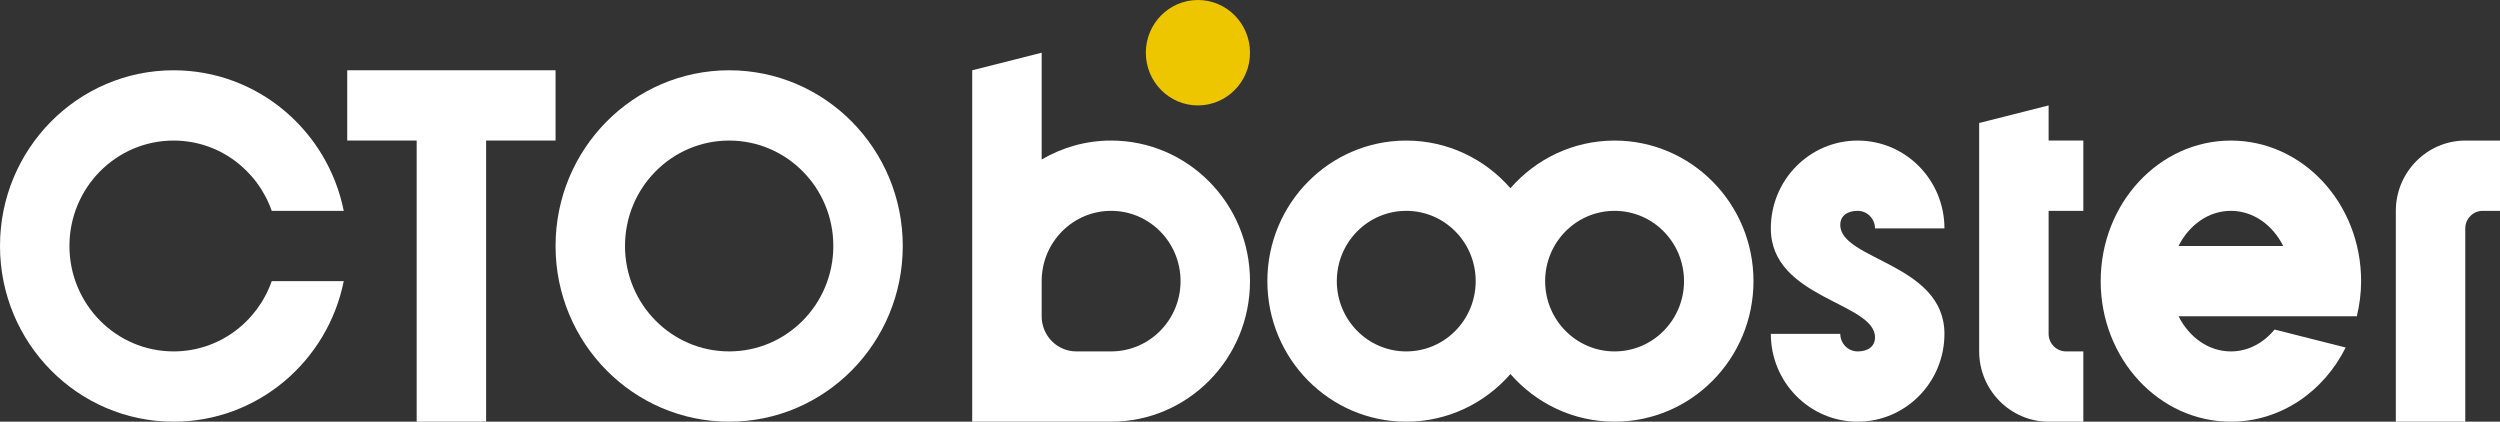
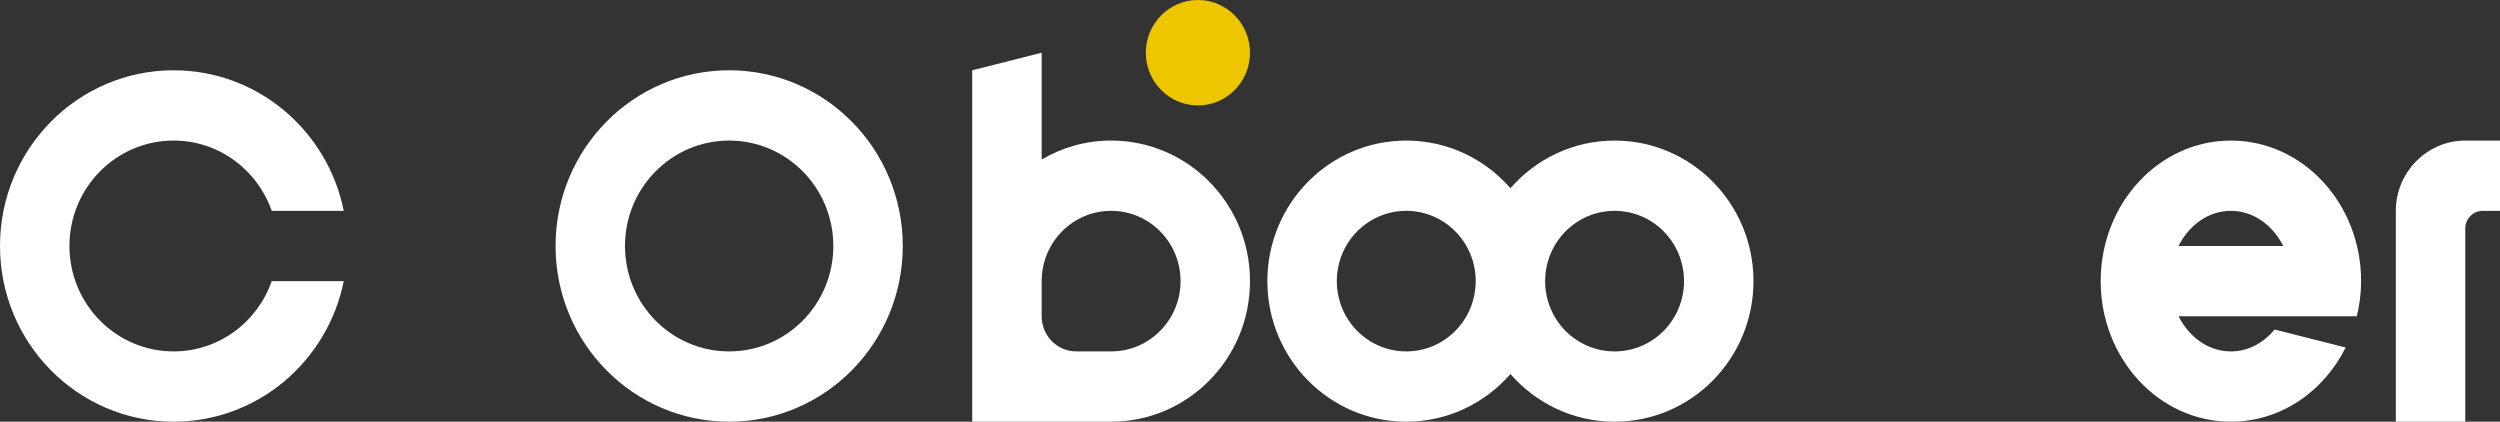
<svg xmlns="http://www.w3.org/2000/svg" width="166" height="28" viewBox="0 0 166 28" fill="none">
  <rect x="0" y="0" width="166" height="28" fill="#333333" stroke="none" />
  <path fill-rule="evenodd" clip-rule="evenodd" d="M18.043 18.666C17.093 21.383 14.539 23.333 11.528 23.333C7.707 23.333 4.611 20.2 4.611 16.333C4.611 12.467 7.707 9.333 11.528 9.333C14.539 9.333 17.091 11.284 18.043 14H22.825C21.758 8.675 17.105 4.667 11.528 4.667C5.162 4.667 0 9.891 0 16.333C0 22.776 5.162 28 11.528 28C17.105 28 21.755 23.991 22.825 18.666H18.043Z" fill="white" />
-   <path fill-rule="evenodd" clip-rule="evenodd" d="M36.889 4.667H23.055V9.333H27.667V28H32.278V9.333H36.889V4.667Z" fill="white" />
  <path fill-rule="evenodd" clip-rule="evenodd" d="M48.417 4.667C42.051 4.667 36.889 9.891 36.889 16.333C36.889 22.776 42.051 28 48.417 28C54.782 28 59.944 22.776 59.944 16.333C59.944 9.891 54.782 4.667 48.417 4.667ZM48.417 23.333C44.596 23.333 41.5 20.2 41.5 16.333C41.5 12.467 44.596 9.333 48.417 9.333C52.237 9.333 55.333 12.467 55.333 16.333C55.333 20.2 52.237 23.333 48.417 23.333Z" fill="white" />
  <path d="M73.778 9.333C72.097 9.333 70.525 9.795 69.167 10.591V3.5L64.555 4.667V28H73.778C78.871 28 83 23.821 83 18.667C83 13.512 78.871 9.333 73.778 9.333ZM73.778 23.333H71.468C70.197 23.333 69.167 22.29 69.167 21.005V18.667C69.167 16.088 71.23 14 73.778 14C76.325 14 78.389 16.088 78.389 18.667C78.389 21.245 76.325 23.333 73.778 23.333Z" fill="white" />
  <path d="M79.542 7C81.452 7 83 5.433 83 3.5C83 1.567 81.452 0 79.542 0C77.632 0 76.083 1.567 76.083 3.5C76.083 5.433 77.632 7 79.542 7Z" fill="#EEC600" />
  <path d="M107.208 9.334C104.453 9.334 101.982 10.559 100.292 12.498C98.602 10.559 96.13 9.334 93.375 9.334C88.282 9.334 84.153 13.512 84.153 18.667C84.153 23.821 88.282 28 93.375 28C96.13 28 98.602 26.775 100.292 24.836C101.982 26.775 104.453 28 107.208 28C112.301 28 116.431 23.821 116.431 18.667C116.431 13.512 112.301 9.334 107.208 9.334ZM93.375 23.334C90.827 23.334 88.764 21.245 88.764 18.667C88.764 16.088 90.827 14 93.375 14C95.923 14 97.986 16.088 97.986 18.667C97.986 21.245 95.923 23.334 93.375 23.334ZM107.208 23.334C104.661 23.334 102.597 21.245 102.597 18.667C102.597 16.088 104.661 14 107.208 14C109.756 14 111.819 16.088 111.819 18.667C111.819 21.245 109.756 23.334 107.208 23.334Z" fill="white" />
-   <path d="M122.194 14.934C122.194 14.29 122.711 14 123.347 14C123.984 14 124.5 14.523 124.5 15.167H129.111C129.111 11.944 126.531 9.334 123.347 9.334C120.163 9.334 117.583 11.944 117.583 15.167C117.583 19.834 124.5 20.067 124.5 22.4C124.5 23.044 123.984 23.334 123.347 23.334C122.711 23.334 122.194 22.811 122.194 22.167H117.583C117.583 25.389 120.163 28 123.347 28C126.531 28 129.111 25.389 129.111 22.167C129.111 17.5 122.194 17.267 122.194 14.934Z" fill="white" />
-   <path d="M138.333 14V9.333H136.028V7L131.417 8.167V23.333C131.417 25.9 133.492 28 136.028 28H138.333V23.333H137.181C136.547 23.333 136.028 22.808 136.028 22.167V14H138.333Z" fill="white" />
  <path d="M151.032 21.88C150.301 22.771 149.278 23.334 148.132 23.334C146.643 23.334 145.356 22.389 144.657 21H156.494C156.672 20.253 156.778 19.474 156.778 18.667C156.778 13.512 152.907 9.334 148.132 9.334C143.357 9.334 139.486 13.512 139.486 18.667C139.486 23.821 143.357 28 148.132 28C151.429 28 154.295 26.005 155.752 23.075L151.03 21.88H151.032ZM148.132 14C149.621 14 150.908 14.945 151.606 16.334H144.655C145.354 14.945 146.64 14 148.13 14H148.132Z" fill="white" />
  <path d="M163.694 9.334C161.158 9.334 159.083 11.434 159.083 14V28H163.694V15.167C163.694 14.525 164.213 14 164.847 14H166V9.334H163.694Z" fill="white" />
</svg>